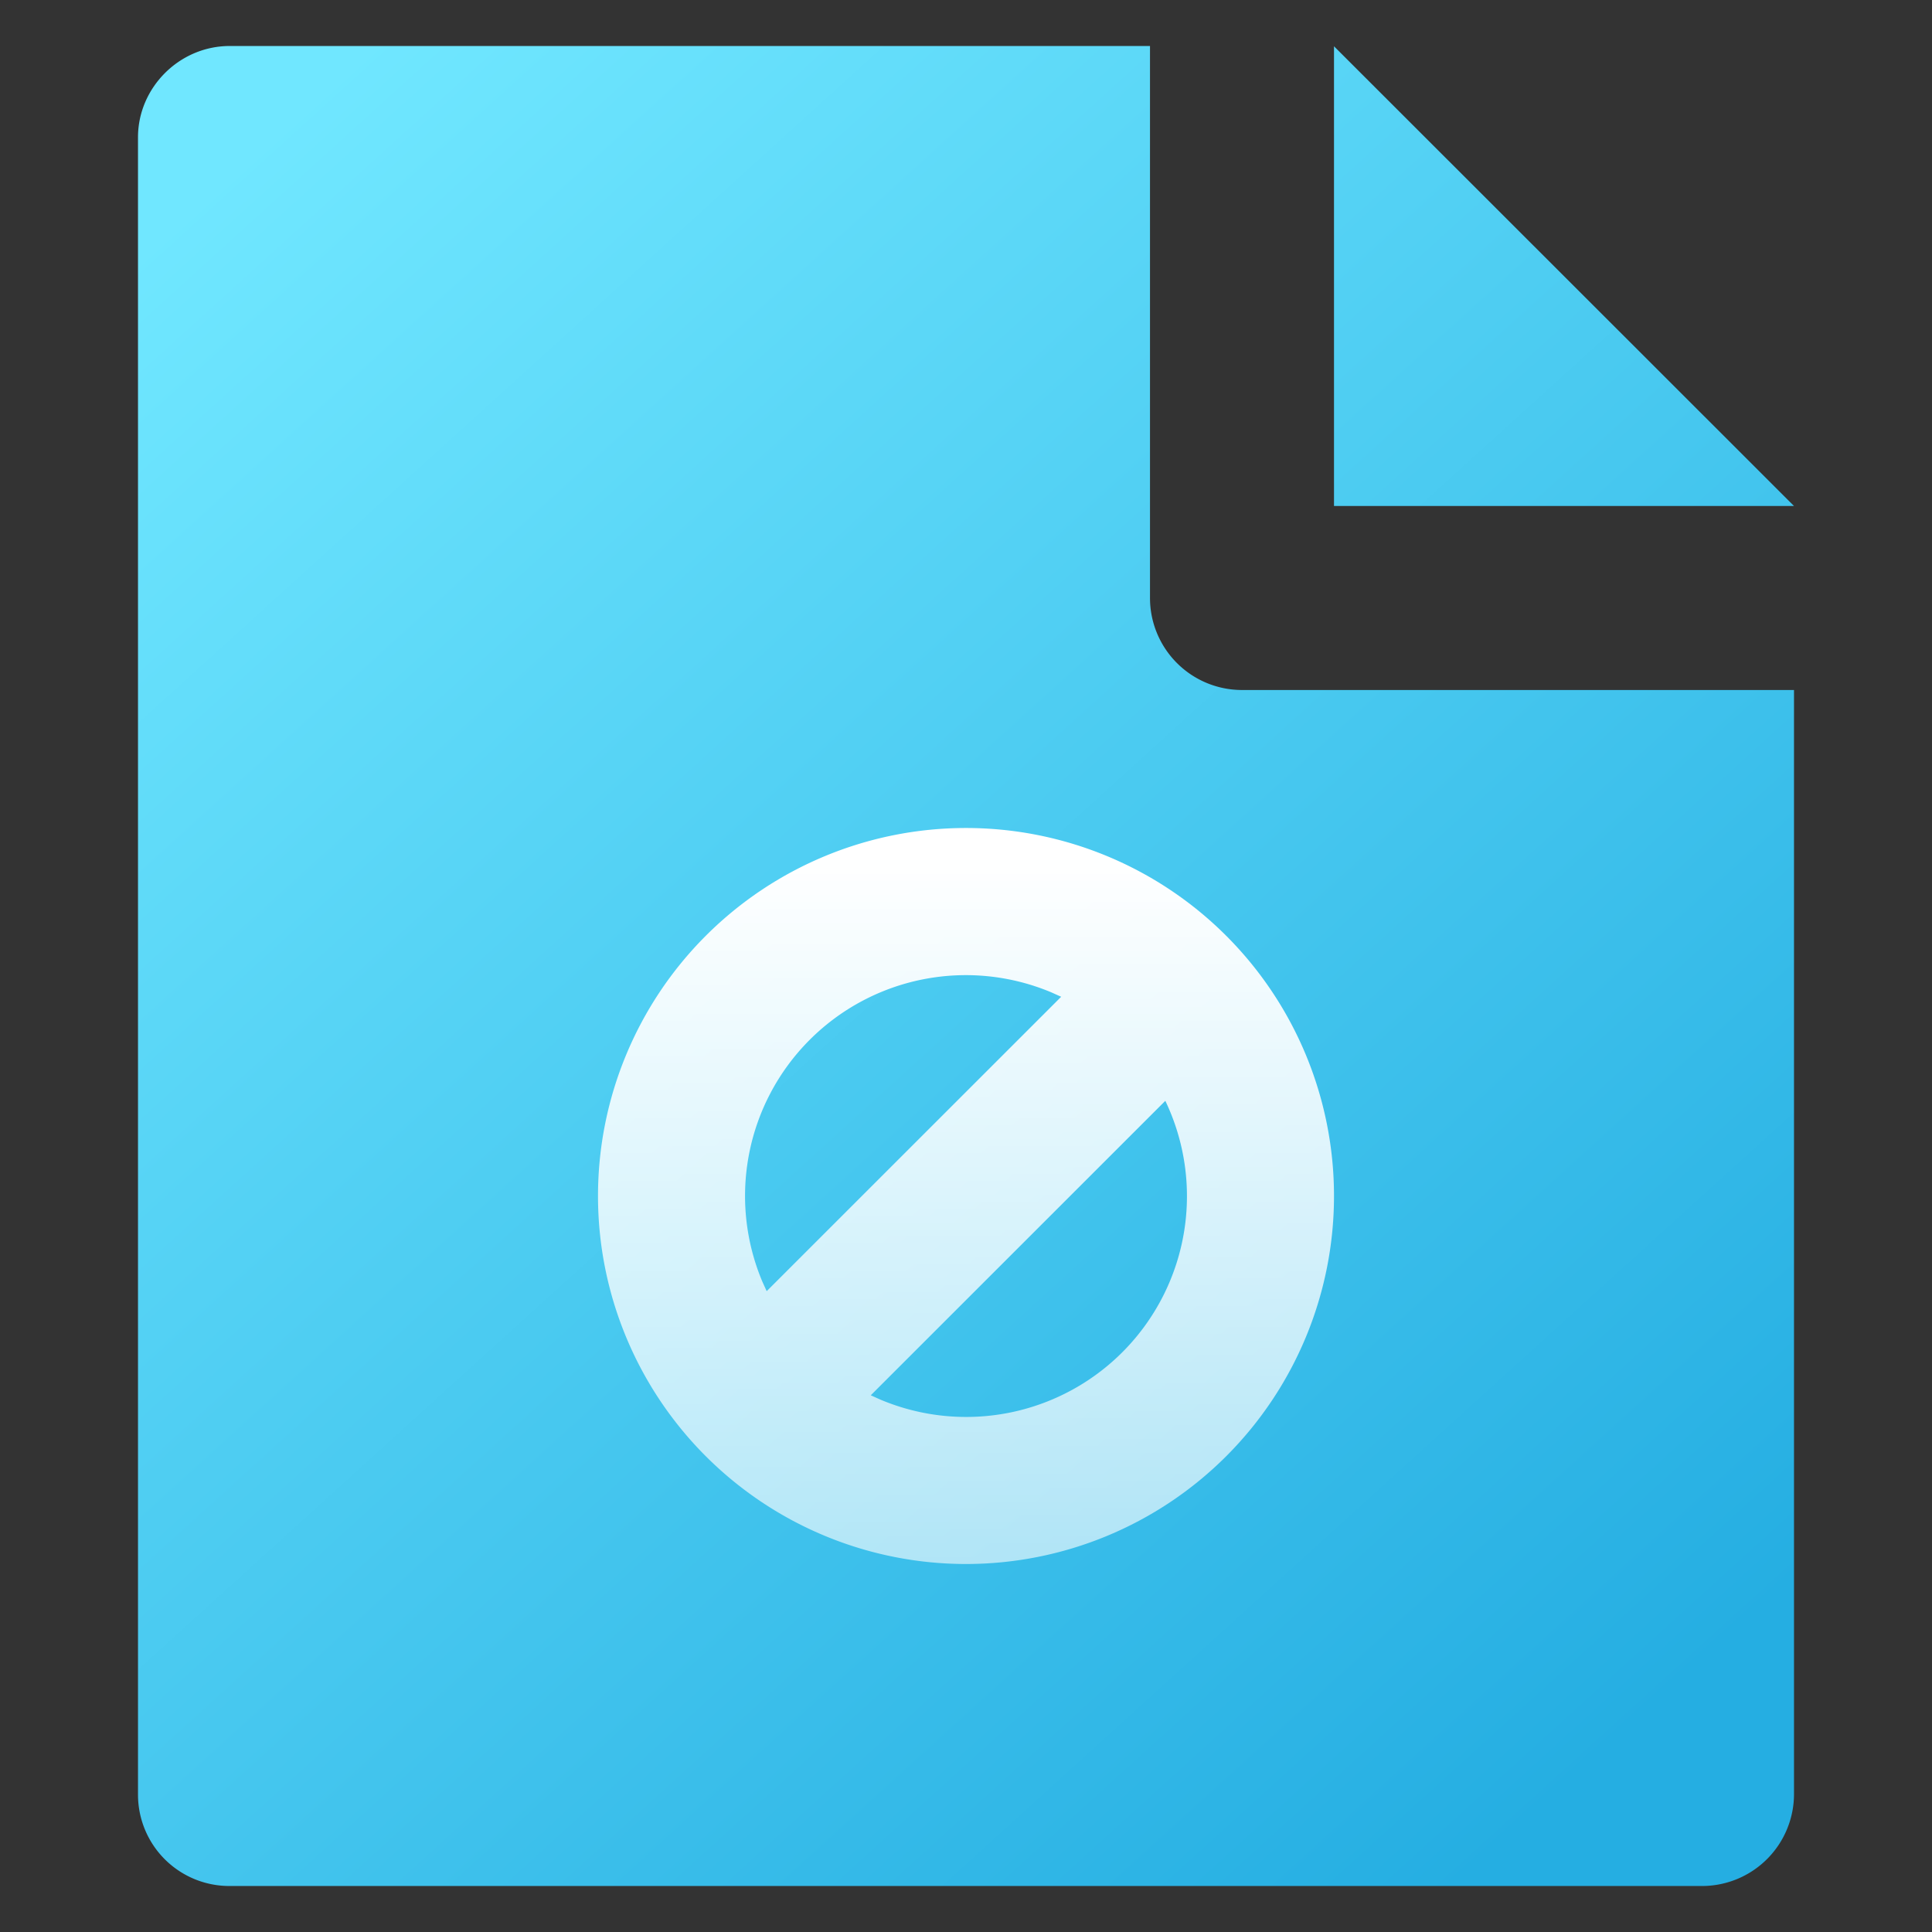
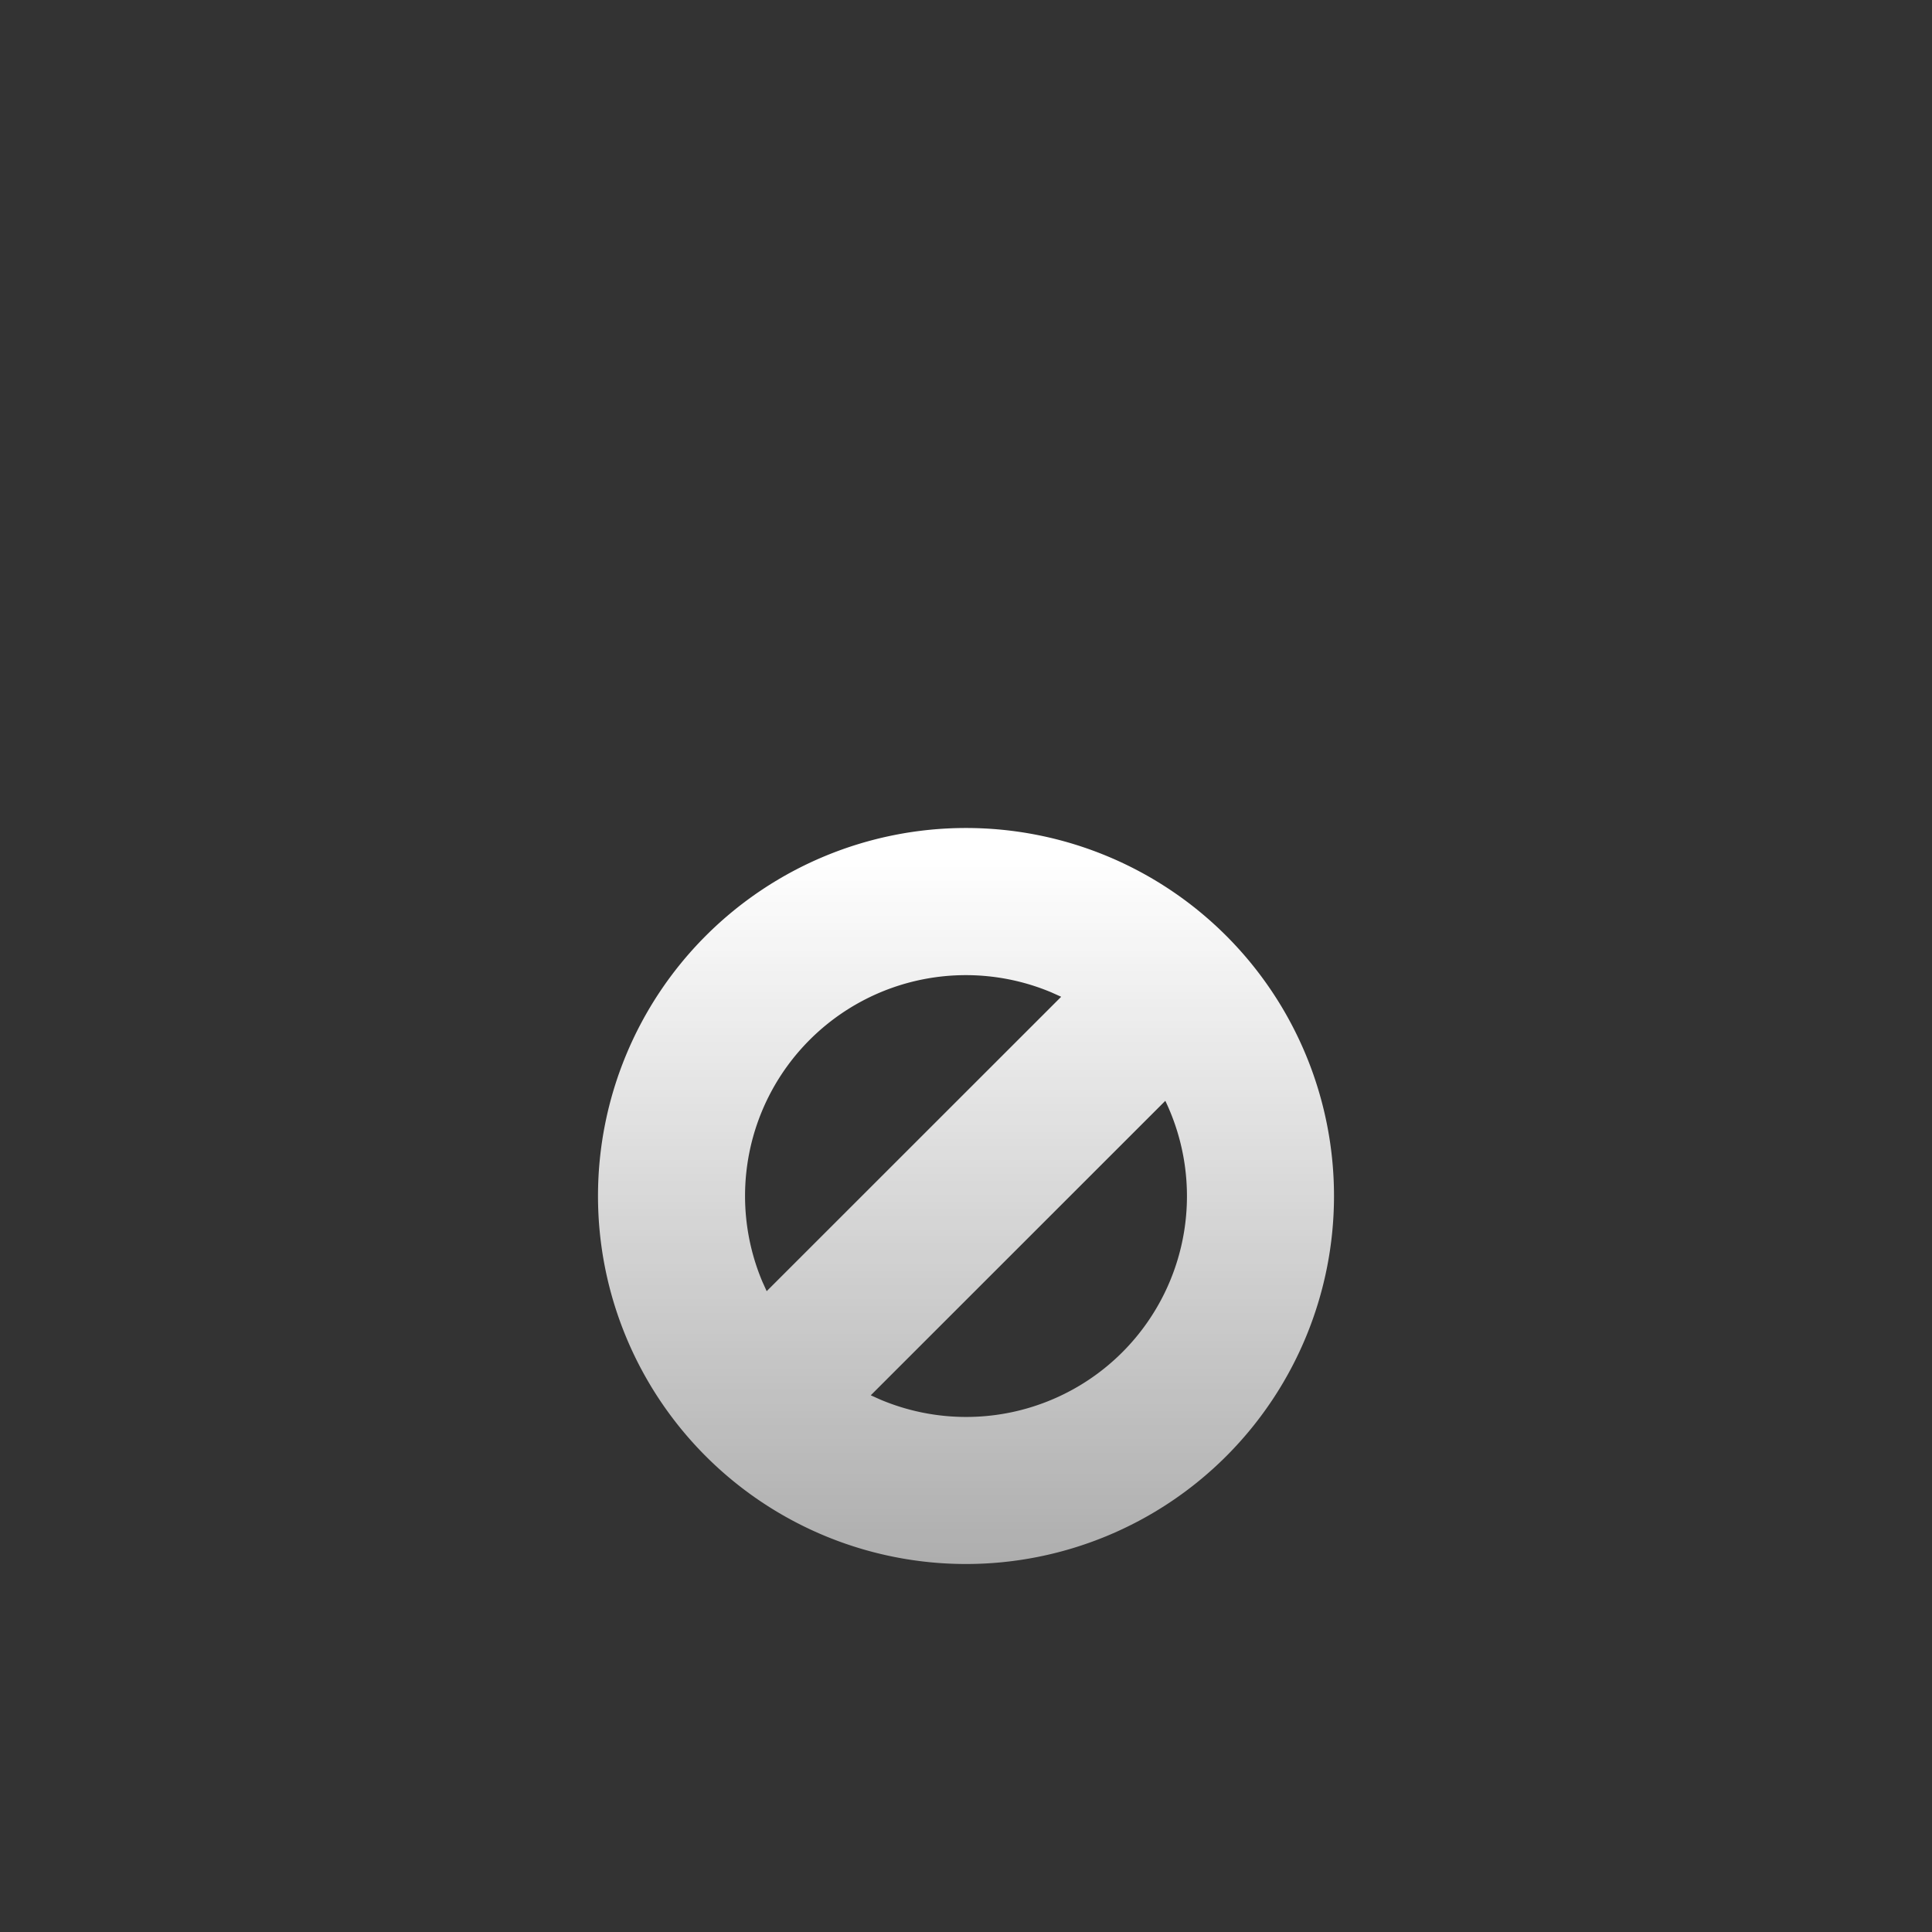
<svg xmlns="http://www.w3.org/2000/svg" width="42" height="42" viewBox="0 0 42 42" fill="none">
  <rect x="0" y="0" width="42" height="42" fill="#333333" stroke="none" />
-   <path fill-rule="evenodd" clip-rule="evenodd" d="M39 15v23.986A2 2 0 0 1 37.014 41H4.986A1.986 1.986 0 0 1 3 39.016V2.984C3 1.91 3.894 1 4.996 1H25v12a2 2 0 0 0 2 2h12zm0-4H29V1.006L39 11z" fill="url(#paint0_linear_26_2485)" />
-   <path d="M21 18a8 8 0 1 1 0 16 8 8 0 0 1 0-16zm4.333 5.931l-6.402 6.4v.002l.214.096a4.8 4.8 0 0 0 6.188-6.498zm-2.478-2.358a4.8 4.8 0 0 0-6.284 6.284l.096.212 6.402-6.4-.214-.096z" fill="url(#paint1_linear_26_2485)" />
+   <path d="M21 18a8 8 0 1 1 0 16 8 8 0 0 1 0-16zm4.333 5.931l-6.402 6.4v.002l.214.096a4.8 4.8 0 0 0 6.188-6.498m-2.478-2.358a4.8 4.8 0 0 0-6.284 6.284l.096.212 6.402-6.4-.214-.096z" fill="url(#paint1_linear_26_2485)" />
  <defs>
    <linearGradient id="paint0_linear_26_2485" x1="6.42" y1="2.329" x2="37.139" y2="36.158" gradientUnits="userSpaceOnUse">
      <stop stop-color="#70E7FF" />
      <stop offset="1" stop-color="#25AEE2" />
    </linearGradient>
    <linearGradient id="paint1_linear_26_2485" x1="21" y1="18.625" x2="21" y2="34" gradientUnits="userSpaceOnUse">
      <stop stop-color="#fff" />
      <stop offset="1" stop-color="#fff" stop-opacity=".602" />
    </linearGradient>
  </defs>
</svg>